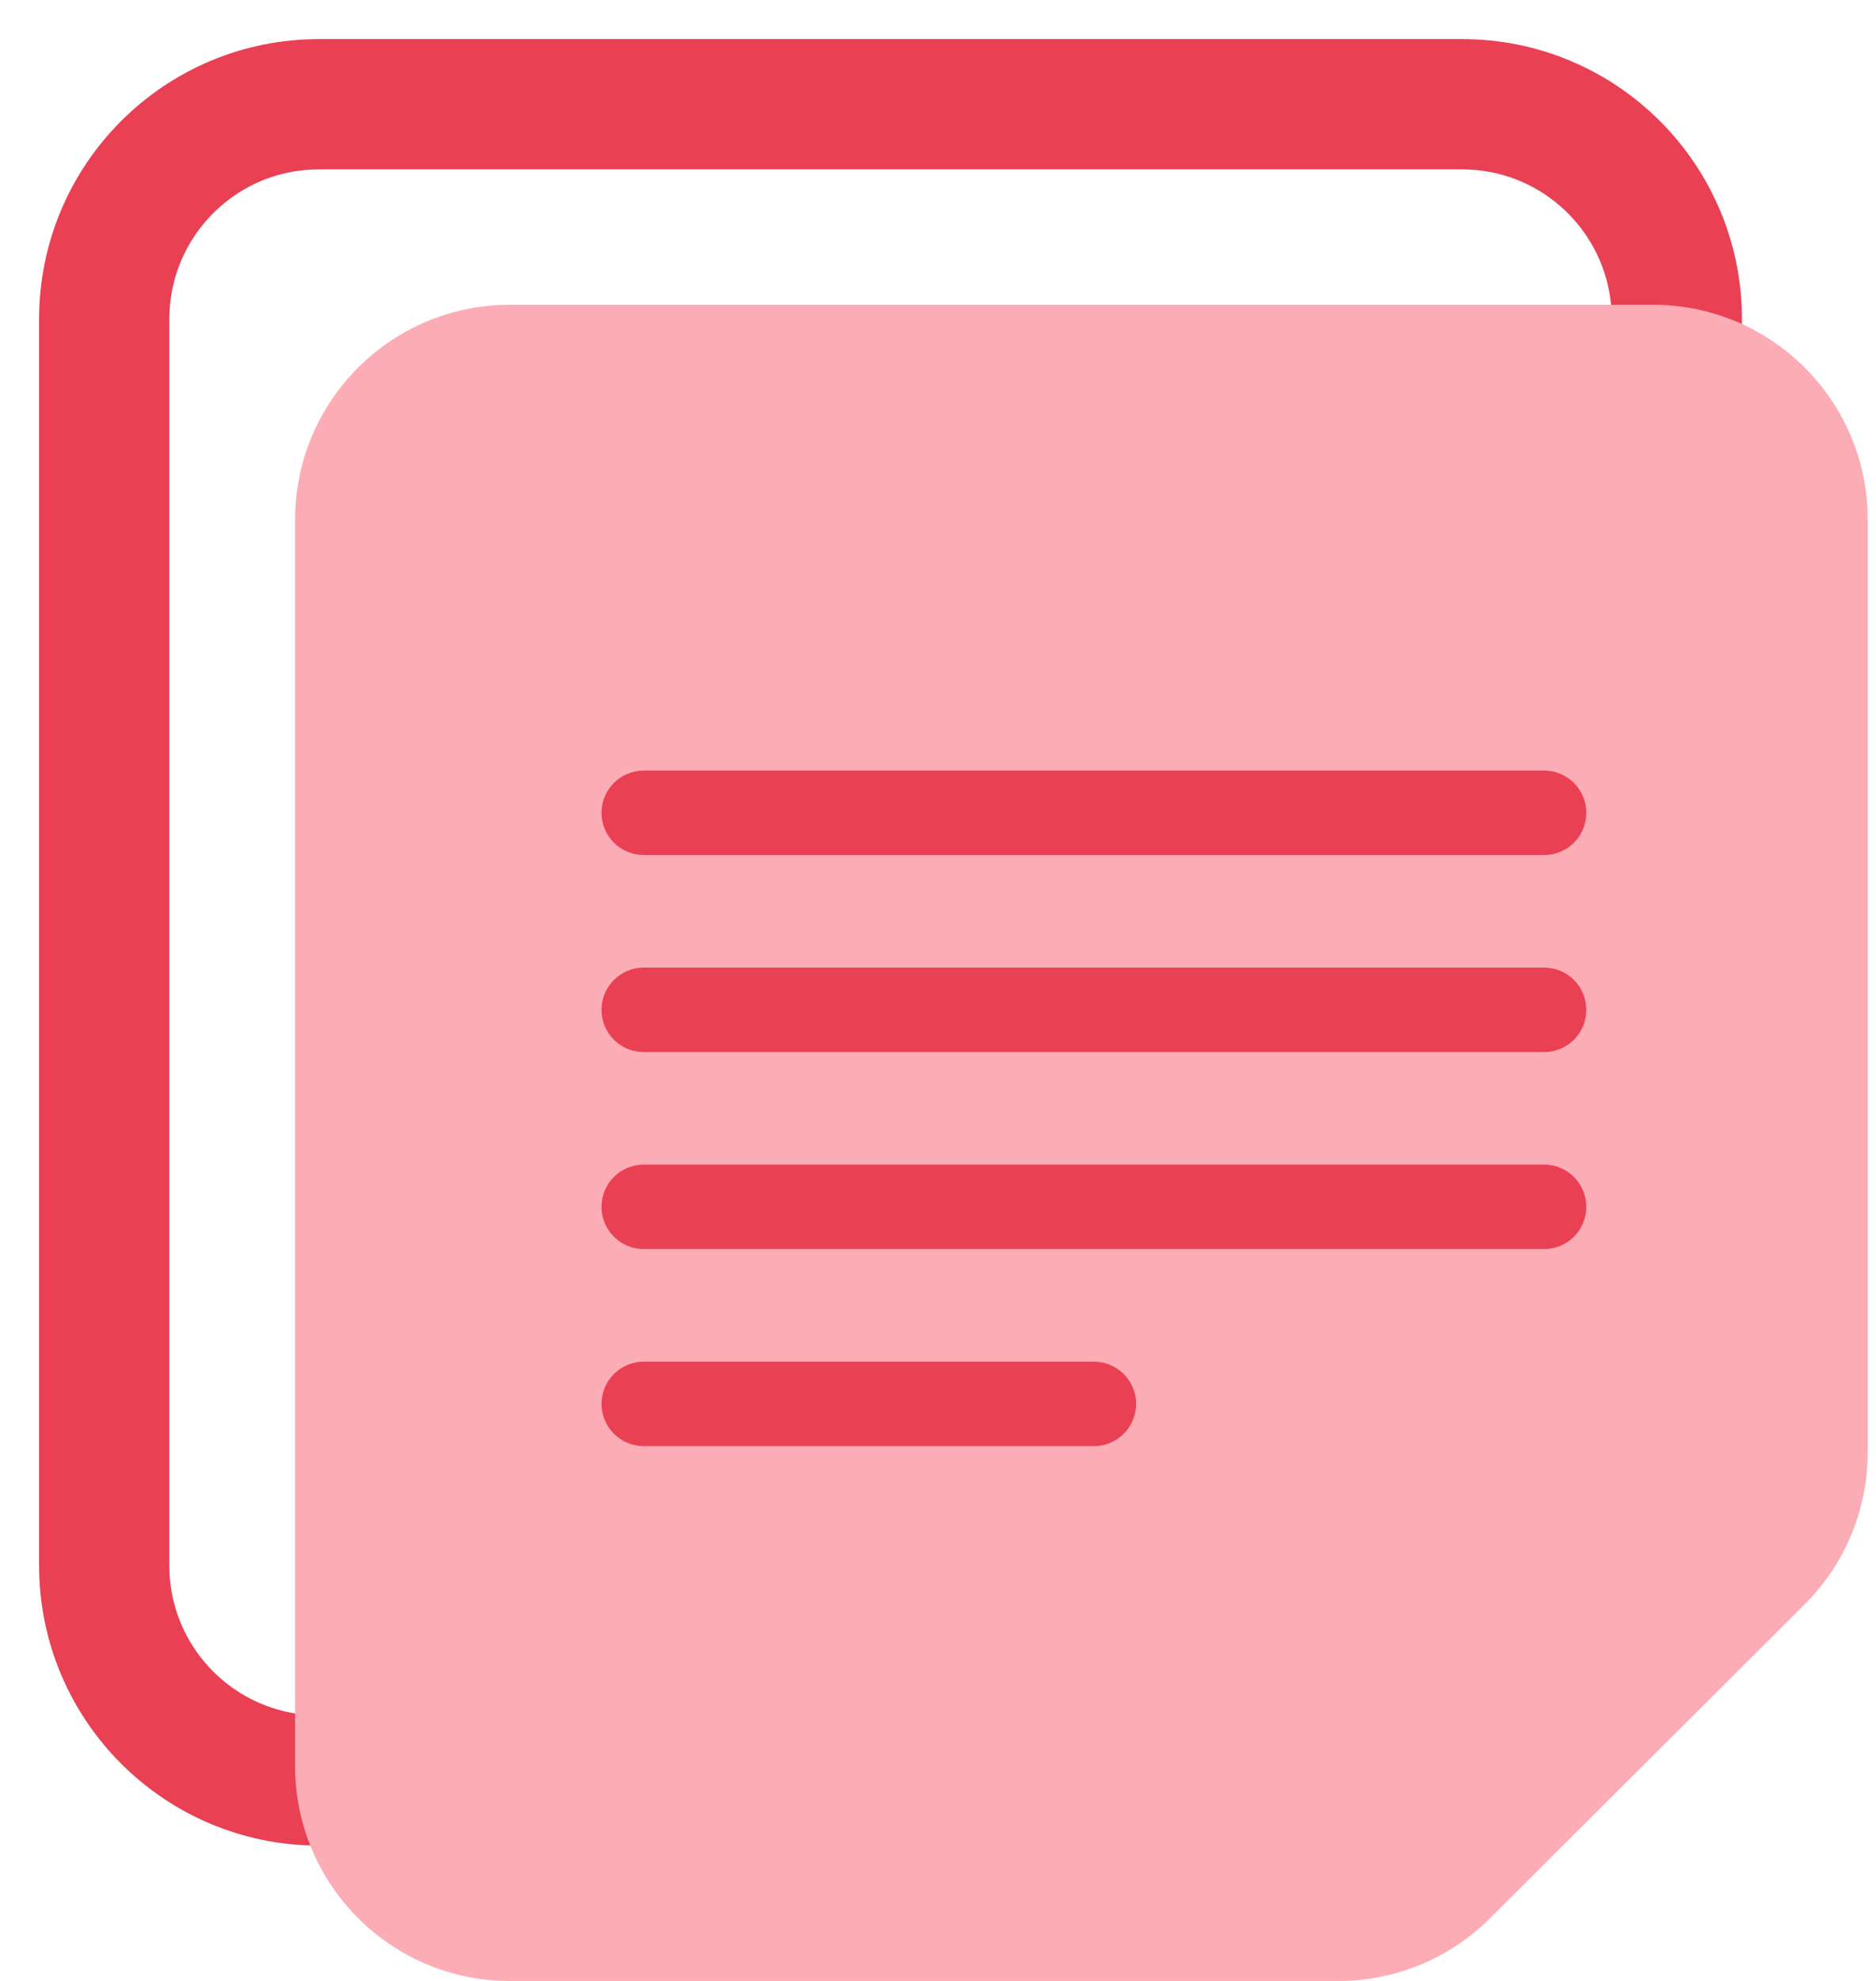
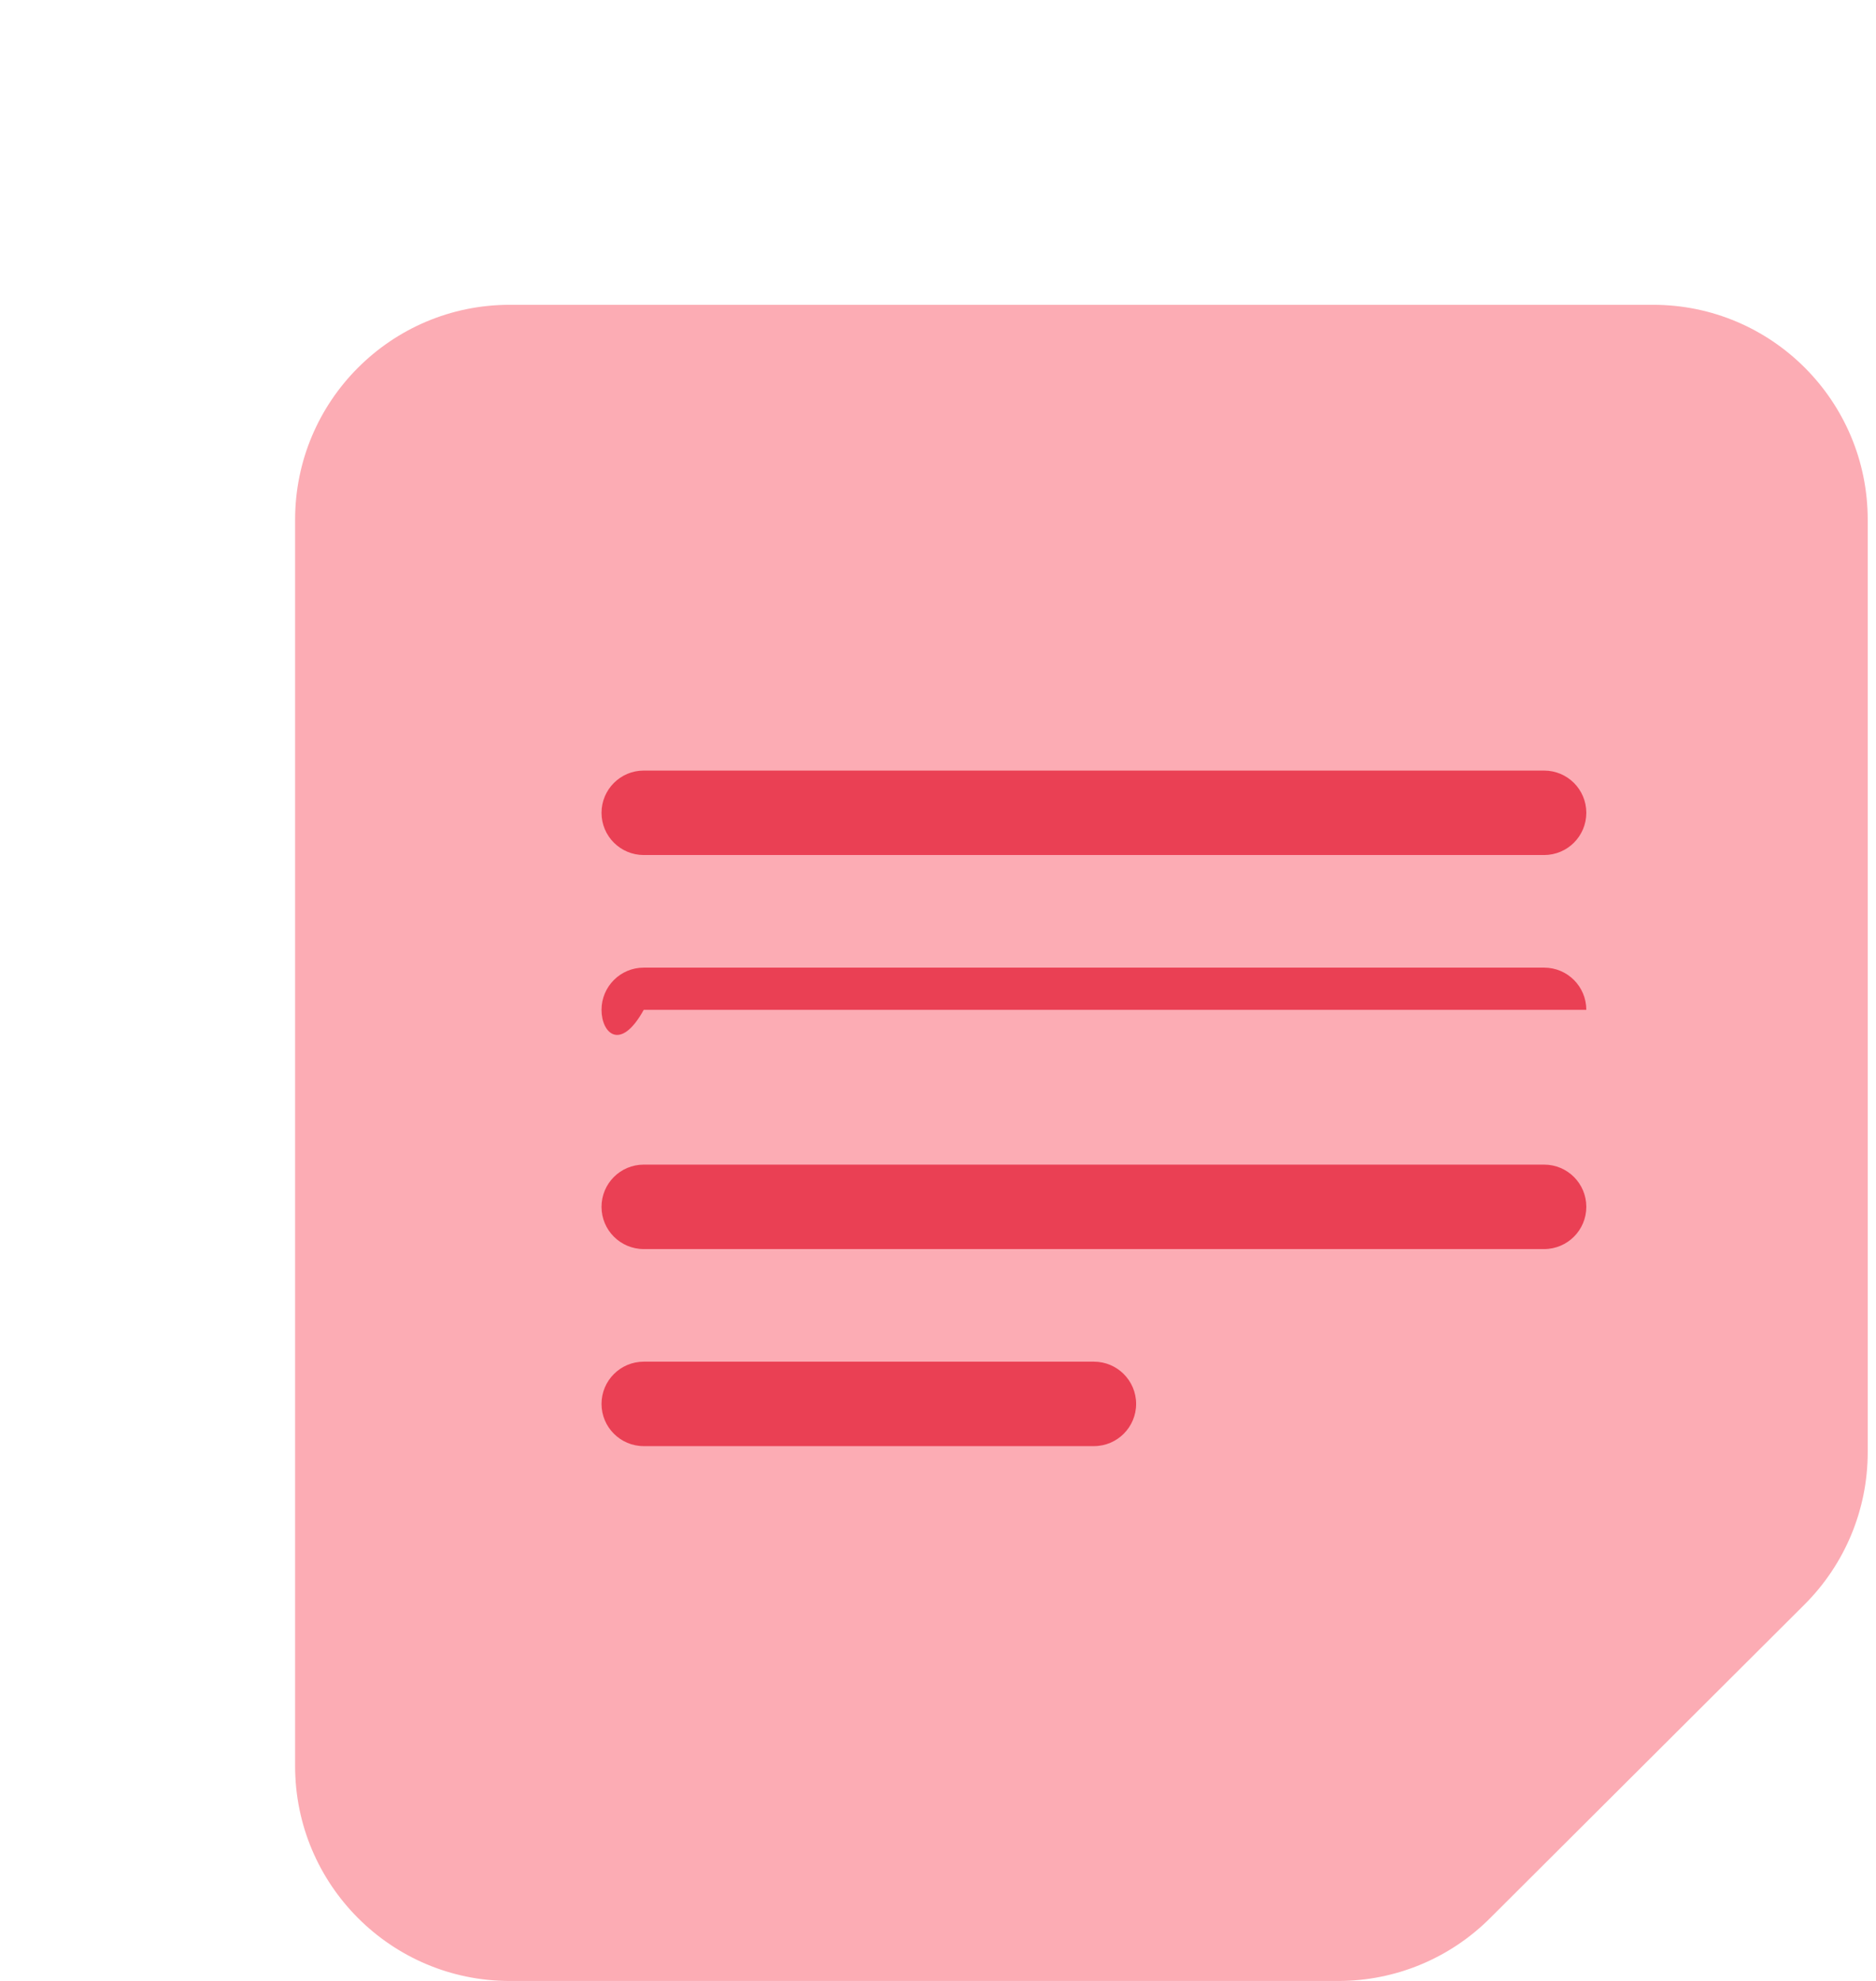
<svg xmlns="http://www.w3.org/2000/svg" width="36" height="38" viewBox="0 0 36 38" fill="none">
-   <path d="M30.968 26.934L24.931 32.953C24.157 33.724 23.115 34.154 22.023 34.154H6.118C3.844 34.154 2 32.308 2 30.032V6.122C2 3.846 3.844 2 6.118 2H28.06C30.334 2 32.178 3.846 32.178 6.122V24.013C32.182 25.11 31.745 26.16 30.968 26.934Z" stroke="#EA4054" stroke-width="2.5" stroke-miterlimit="10" />
  <path d="M34.627 30.781L28.59 36.8C27.817 37.57 26.775 38.001 25.683 38.001H9.781C7.507 38.001 5.663 36.154 5.663 33.878V9.969C5.663 7.693 7.507 5.847 9.781 5.847H31.723C33.997 5.847 35.841 7.693 35.841 9.969V27.86C35.841 28.957 35.404 30.007 34.627 30.781Z" fill="#FCACB4" />
  <path d="M11.543 15.592C11.543 15.145 11.906 14.782 12.353 14.782H29.631C30.079 14.782 30.441 15.145 30.441 15.592C30.441 16.04 30.079 16.402 29.631 16.402H12.353C11.906 16.402 11.543 16.04 11.543 15.592Z" fill="#EA4054" />
-   <path d="M11.543 19.372C11.543 18.925 11.906 18.562 12.353 18.562H29.631C30.079 18.562 30.441 18.925 30.441 19.372C30.441 19.82 30.079 20.182 29.631 20.182H12.353C11.906 20.182 11.543 19.82 11.543 19.372Z" fill="#EA4054" />
+   <path d="M11.543 19.372C11.543 18.925 11.906 18.562 12.353 18.562H29.631C30.079 18.562 30.441 18.925 30.441 19.372H12.353C11.906 20.182 11.543 19.82 11.543 19.372Z" fill="#EA4054" />
  <path d="M11.543 23.151C11.543 22.703 11.906 22.341 12.353 22.341H29.631C30.079 22.341 30.441 22.703 30.441 23.151C30.441 23.598 30.079 23.961 29.631 23.961H12.353C11.906 23.961 11.543 23.598 11.543 23.151Z" fill="#EA4054" />
  <path d="M11.543 26.931C11.543 26.484 11.906 26.121 12.353 26.121H20.992C21.439 26.121 21.802 26.484 21.802 26.931C21.802 27.378 21.439 27.741 20.992 27.741H12.353C11.906 27.741 11.543 27.378 11.543 26.931Z" fill="#EA4054" />
</svg>